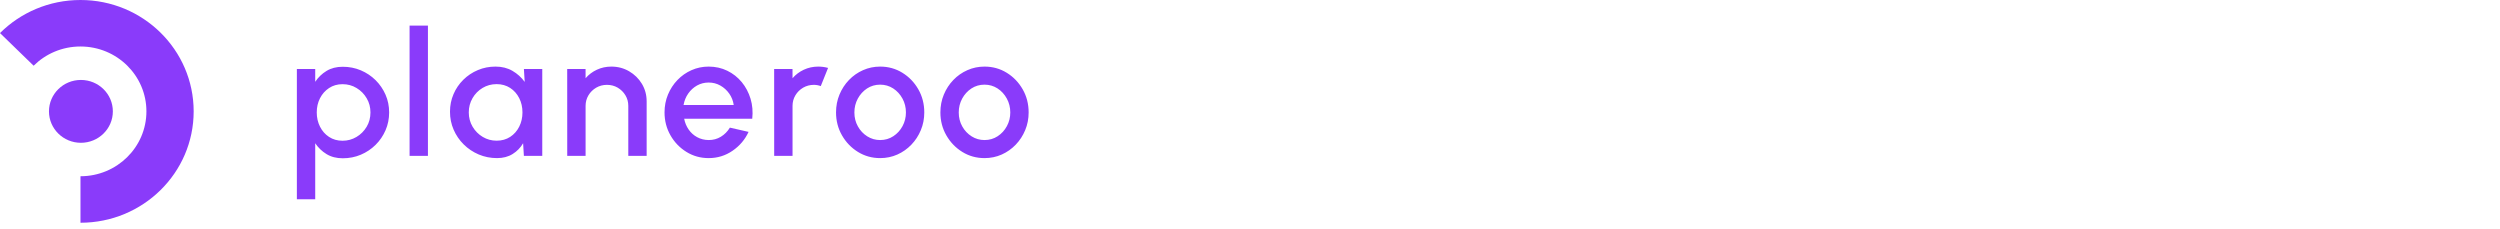
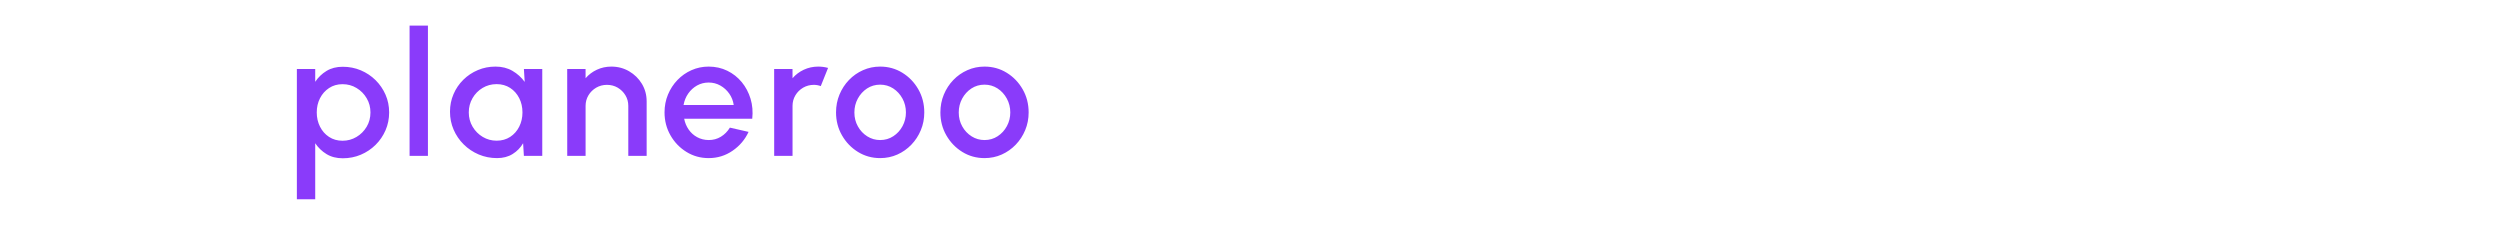
<svg xmlns="http://www.w3.org/2000/svg" width="273" height="25" viewBox="0 0 273 25" fill="none">
  <path d="M34.422 21.759H32.418V7.537H34.422V8.934C34.743 8.447 35.155 8.052 35.656 7.746C36.157 7.442 36.748 7.291 37.425 7.291C38.129 7.291 38.787 7.42 39.401 7.679C40.011 7.939 40.551 8.296 41.013 8.754C41.476 9.212 41.839 9.743 42.102 10.344C42.365 10.944 42.494 11.589 42.494 12.278C42.494 12.967 42.365 13.615 42.102 14.222C41.839 14.829 41.476 15.36 41.013 15.818C40.551 16.276 40.011 16.636 39.401 16.895C38.787 17.155 38.129 17.284 37.425 17.284C36.748 17.284 36.157 17.133 35.656 16.826C35.155 16.519 34.743 16.124 34.422 15.641V21.759ZM37.406 9.193C36.85 9.193 36.362 9.332 35.938 9.611C35.514 9.889 35.184 10.258 34.946 10.723C34.708 11.191 34.589 11.706 34.589 12.278C34.589 12.844 34.708 13.362 34.943 13.83C35.177 14.298 35.508 14.674 35.932 14.952C36.356 15.23 36.847 15.369 37.406 15.369C37.959 15.369 38.466 15.23 38.929 14.955C39.391 14.68 39.761 14.31 40.04 13.842C40.316 13.378 40.454 12.856 40.454 12.278C40.454 11.715 40.319 11.2 40.043 10.732C39.77 10.265 39.404 9.892 38.941 9.614C38.482 9.332 37.968 9.193 37.406 9.193ZM44.726 17.019V2.797H46.73V17.019H44.726ZM57.211 7.537H59.215V17.019H57.208L57.124 15.641C56.841 16.128 56.459 16.519 55.981 16.817C55.502 17.117 54.933 17.265 54.278 17.265C53.568 17.265 52.9 17.133 52.28 16.87C51.657 16.605 51.111 16.241 50.642 15.777C50.17 15.312 49.801 14.772 49.537 14.162C49.271 13.552 49.139 12.894 49.139 12.196C49.139 11.513 49.267 10.878 49.525 10.28C49.778 9.686 50.135 9.165 50.591 8.713C51.05 8.261 51.577 7.907 52.181 7.654C52.781 7.398 53.427 7.272 54.114 7.272C54.811 7.272 55.428 7.427 55.964 7.74C56.498 8.052 56.944 8.454 57.297 8.944L57.211 7.537ZM54.23 15.363C54.795 15.363 55.287 15.224 55.711 14.949C56.135 14.671 56.466 14.298 56.7 13.83C56.934 13.362 57.053 12.844 57.053 12.278C57.053 11.7 56.934 11.178 56.697 10.713C56.459 10.246 56.132 9.876 55.708 9.601C55.283 9.326 54.789 9.187 54.23 9.187C53.668 9.187 53.157 9.326 52.698 9.601C52.235 9.879 51.869 10.252 51.599 10.72C51.326 11.188 51.191 11.709 51.191 12.278C51.191 12.85 51.333 13.372 51.609 13.839C51.885 14.304 52.255 14.677 52.717 14.952C53.18 15.227 53.684 15.363 54.23 15.363ZM70.614 11.068V17.019H68.61V11.56C68.61 11.137 68.507 10.752 68.295 10.404C68.086 10.056 67.803 9.781 67.454 9.573C67.1 9.367 66.712 9.266 66.278 9.266C65.851 9.266 65.462 9.367 65.106 9.573C64.752 9.781 64.469 10.056 64.261 10.404C64.052 10.752 63.946 11.137 63.946 11.56V17.019H61.942L61.938 7.537H63.943L63.946 8.542C64.28 8.15 64.691 7.841 65.179 7.613C65.668 7.386 66.194 7.272 66.757 7.272C67.469 7.272 68.115 7.442 68.7 7.784C69.284 8.125 69.75 8.58 70.097 9.155C70.441 9.731 70.614 10.369 70.614 11.068ZM77.385 17.265C76.498 17.265 75.692 17.041 74.963 16.592C74.234 16.143 73.652 15.54 73.219 14.784C72.785 14.026 72.567 13.191 72.567 12.275C72.567 11.583 72.692 10.932 72.942 10.328C73.193 9.724 73.54 9.193 73.98 8.735C74.42 8.277 74.931 7.92 75.515 7.661C76.1 7.401 76.723 7.272 77.385 7.272C78.123 7.272 78.801 7.423 79.418 7.724C80.034 8.024 80.561 8.438 80.998 8.966C81.432 9.494 81.753 10.1 81.962 10.786C82.167 11.472 82.228 12.199 82.145 12.967H74.712C74.796 13.406 74.96 13.798 75.204 14.149C75.445 14.497 75.753 14.775 76.126 14.977C76.501 15.182 76.919 15.287 77.385 15.293C77.873 15.296 78.319 15.176 78.718 14.933C79.119 14.69 79.447 14.358 79.704 13.937L81.743 14.402C81.355 15.243 80.773 15.928 79.996 16.462C79.219 16.997 78.348 17.265 77.385 17.265ZM74.645 11.463H80.121C80.057 11.011 79.896 10.597 79.636 10.227C79.376 9.857 79.052 9.563 78.663 9.342C78.271 9.121 77.847 9.013 77.385 9.013C76.925 9.013 76.504 9.121 76.116 9.336C75.731 9.554 75.409 9.848 75.152 10.217C74.895 10.587 74.728 11.001 74.645 11.463ZM84.541 17.019L84.537 7.537H86.542L86.545 8.542C86.879 8.15 87.29 7.841 87.778 7.613C88.266 7.386 88.793 7.272 89.355 7.272C89.718 7.272 90.075 7.319 90.425 7.417L89.628 9.402C89.378 9.31 89.127 9.266 88.877 9.266C88.45 9.266 88.061 9.367 87.704 9.573C87.351 9.781 87.068 10.056 86.86 10.404C86.651 10.752 86.545 11.137 86.545 11.56V17.019H84.541ZM96.113 17.265C95.227 17.265 94.42 17.041 93.691 16.592C92.962 16.143 92.381 15.54 91.947 14.784C91.514 14.029 91.295 13.195 91.295 12.278C91.295 11.583 91.42 10.932 91.671 10.328C91.921 9.724 92.268 9.193 92.708 8.735C93.148 8.277 93.659 7.92 94.244 7.661C94.828 7.401 95.451 7.272 96.113 7.272C97 7.272 97.809 7.496 98.538 7.945C99.267 8.394 99.849 8.997 100.282 9.756C100.716 10.514 100.931 11.355 100.931 12.278C100.931 12.967 100.806 13.612 100.555 14.212C100.305 14.813 99.961 15.341 99.521 15.799C99.081 16.257 98.57 16.617 97.989 16.877C97.407 17.136 96.781 17.265 96.113 17.265ZM96.113 15.293C96.646 15.293 97.125 15.154 97.549 14.876C97.976 14.598 98.31 14.231 98.557 13.773C98.805 13.315 98.927 12.815 98.927 12.278C98.927 11.728 98.802 11.222 98.548 10.761C98.297 10.3 97.957 9.93 97.533 9.655C97.106 9.38 96.633 9.244 96.113 9.244C95.583 9.244 95.105 9.383 94.68 9.661C94.257 9.942 93.919 10.312 93.672 10.77C93.425 11.229 93.299 11.731 93.299 12.278C93.299 12.844 93.428 13.353 93.685 13.808C93.939 14.263 94.282 14.623 94.709 14.892C95.137 15.16 95.602 15.293 96.113 15.293ZM107.509 17.265C106.622 17.265 105.816 17.041 105.087 16.592C104.358 16.143 103.777 15.54 103.343 14.784C102.909 14.029 102.691 13.195 102.691 12.278C102.691 11.583 102.816 10.932 103.067 10.328C103.317 9.724 103.664 9.193 104.104 8.735C104.544 8.277 105.055 7.92 105.64 7.661C106.224 7.401 106.847 7.272 107.509 7.272C108.395 7.272 109.205 7.496 109.934 7.945C110.663 8.394 111.244 8.997 111.678 9.756C112.112 10.514 112.327 11.355 112.327 12.278C112.327 12.967 112.202 13.612 111.951 14.212C111.701 14.813 111.357 15.341 110.917 15.799C110.477 16.257 109.966 16.617 109.385 16.877C108.803 17.136 108.177 17.265 107.509 17.265ZM107.509 15.293C108.042 15.293 108.521 15.154 108.945 14.876C109.372 14.598 109.706 14.231 109.953 13.773C110.201 13.315 110.323 12.815 110.323 12.278C110.323 11.728 110.197 11.222 109.944 10.761C109.693 10.3 109.353 9.93 108.929 9.655C108.501 9.38 108.029 9.244 107.509 9.244C106.979 9.244 106.5 9.383 106.076 9.661C105.652 9.942 105.315 10.312 105.068 10.77C104.821 11.229 104.695 11.731 104.695 12.278C104.695 12.844 104.824 13.353 105.081 13.808C105.334 14.263 105.678 14.623 106.105 14.892C106.533 15.16 106.998 15.293 107.509 15.293Z" fill="#8A3BFA" />
-   <path fill-rule="evenodd" clip-rule="evenodd" d="M8.835 8.73C10.761 8.73 12.323 10.266 12.323 12.162C12.323 14.057 10.761 15.593 8.835 15.593C6.909 15.593 5.348 14.057 5.348 12.162C5.348 10.266 6.909 8.73 8.835 8.73Z" fill="#8A3BFA" />
-   <path fill-rule="evenodd" clip-rule="evenodd" d="M8.789 19.246V24.323C15.615 24.323 21.148 18.878 21.148 12.162C21.148 5.445 15.615 9.53674e-06 8.789 9.53674e-06C5.351 9.53674e-06 2.24 1.381 0 3.611L3.673 7.177C4.978 5.88 6.788 5.077 8.789 5.077C12.765 5.077 15.989 8.249 15.989 12.162C15.989 16.074 12.765 19.246 8.789 19.246Z" fill="#8A3BFA" />
</svg>